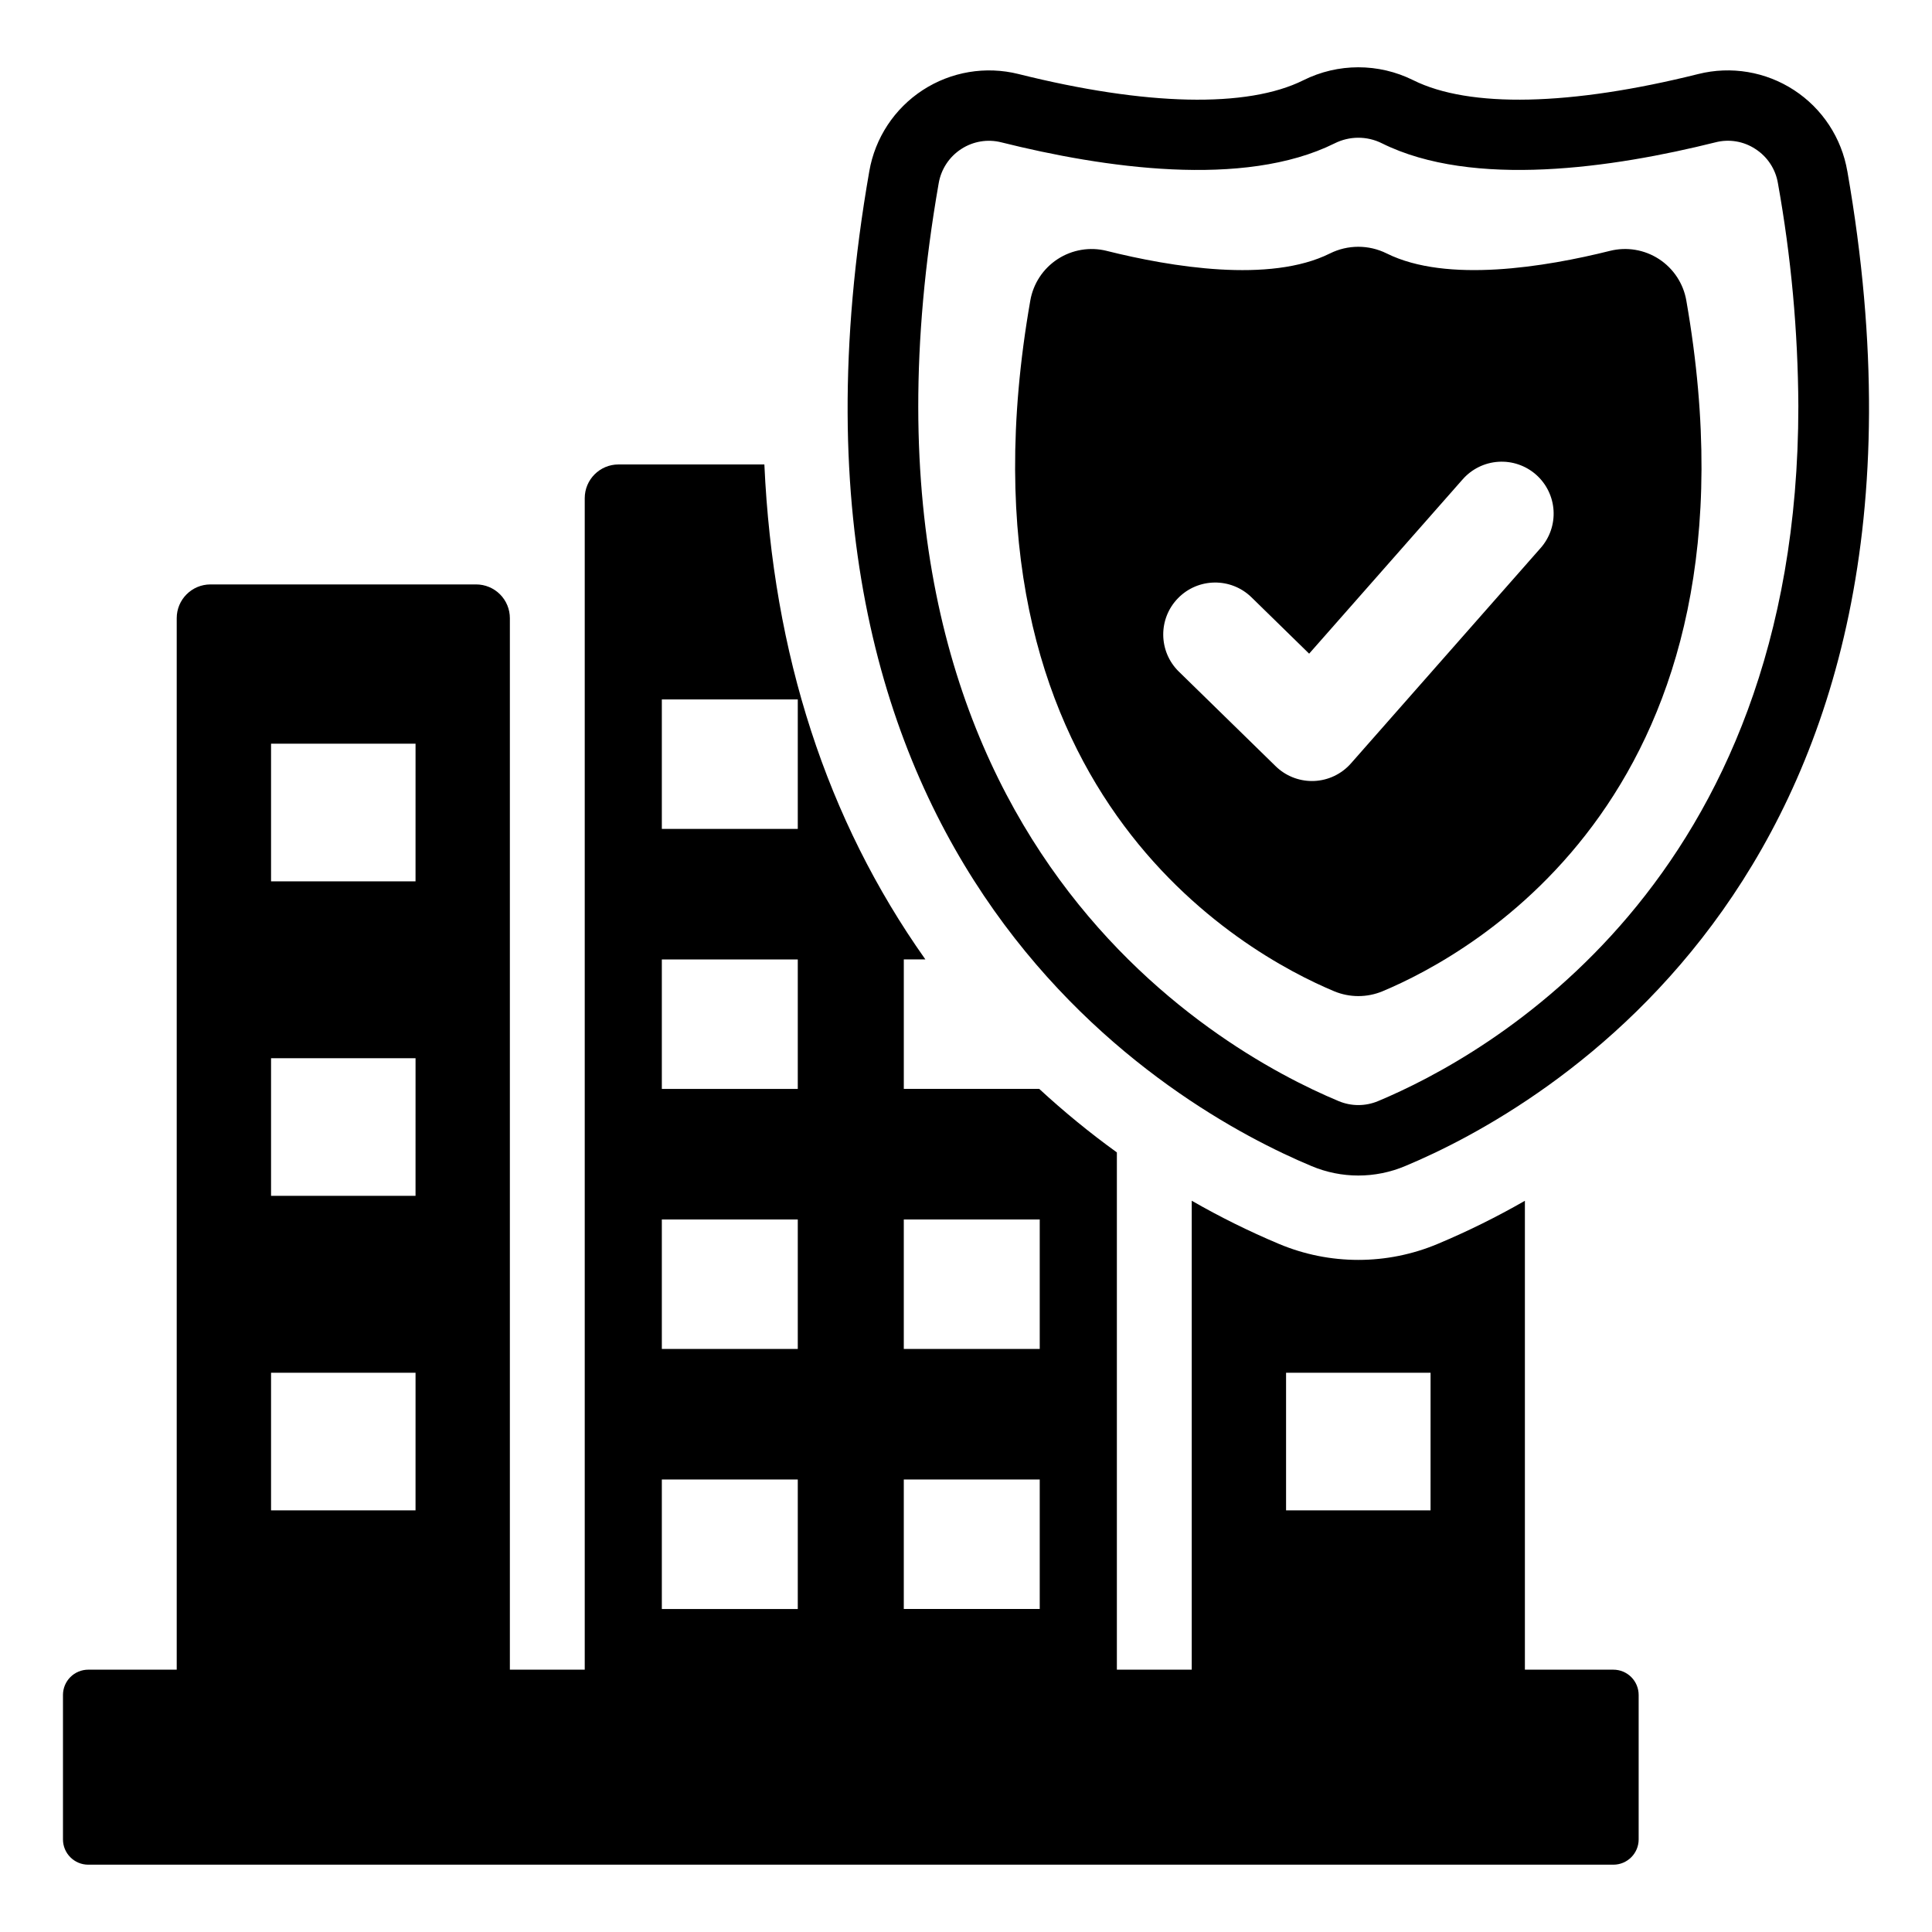
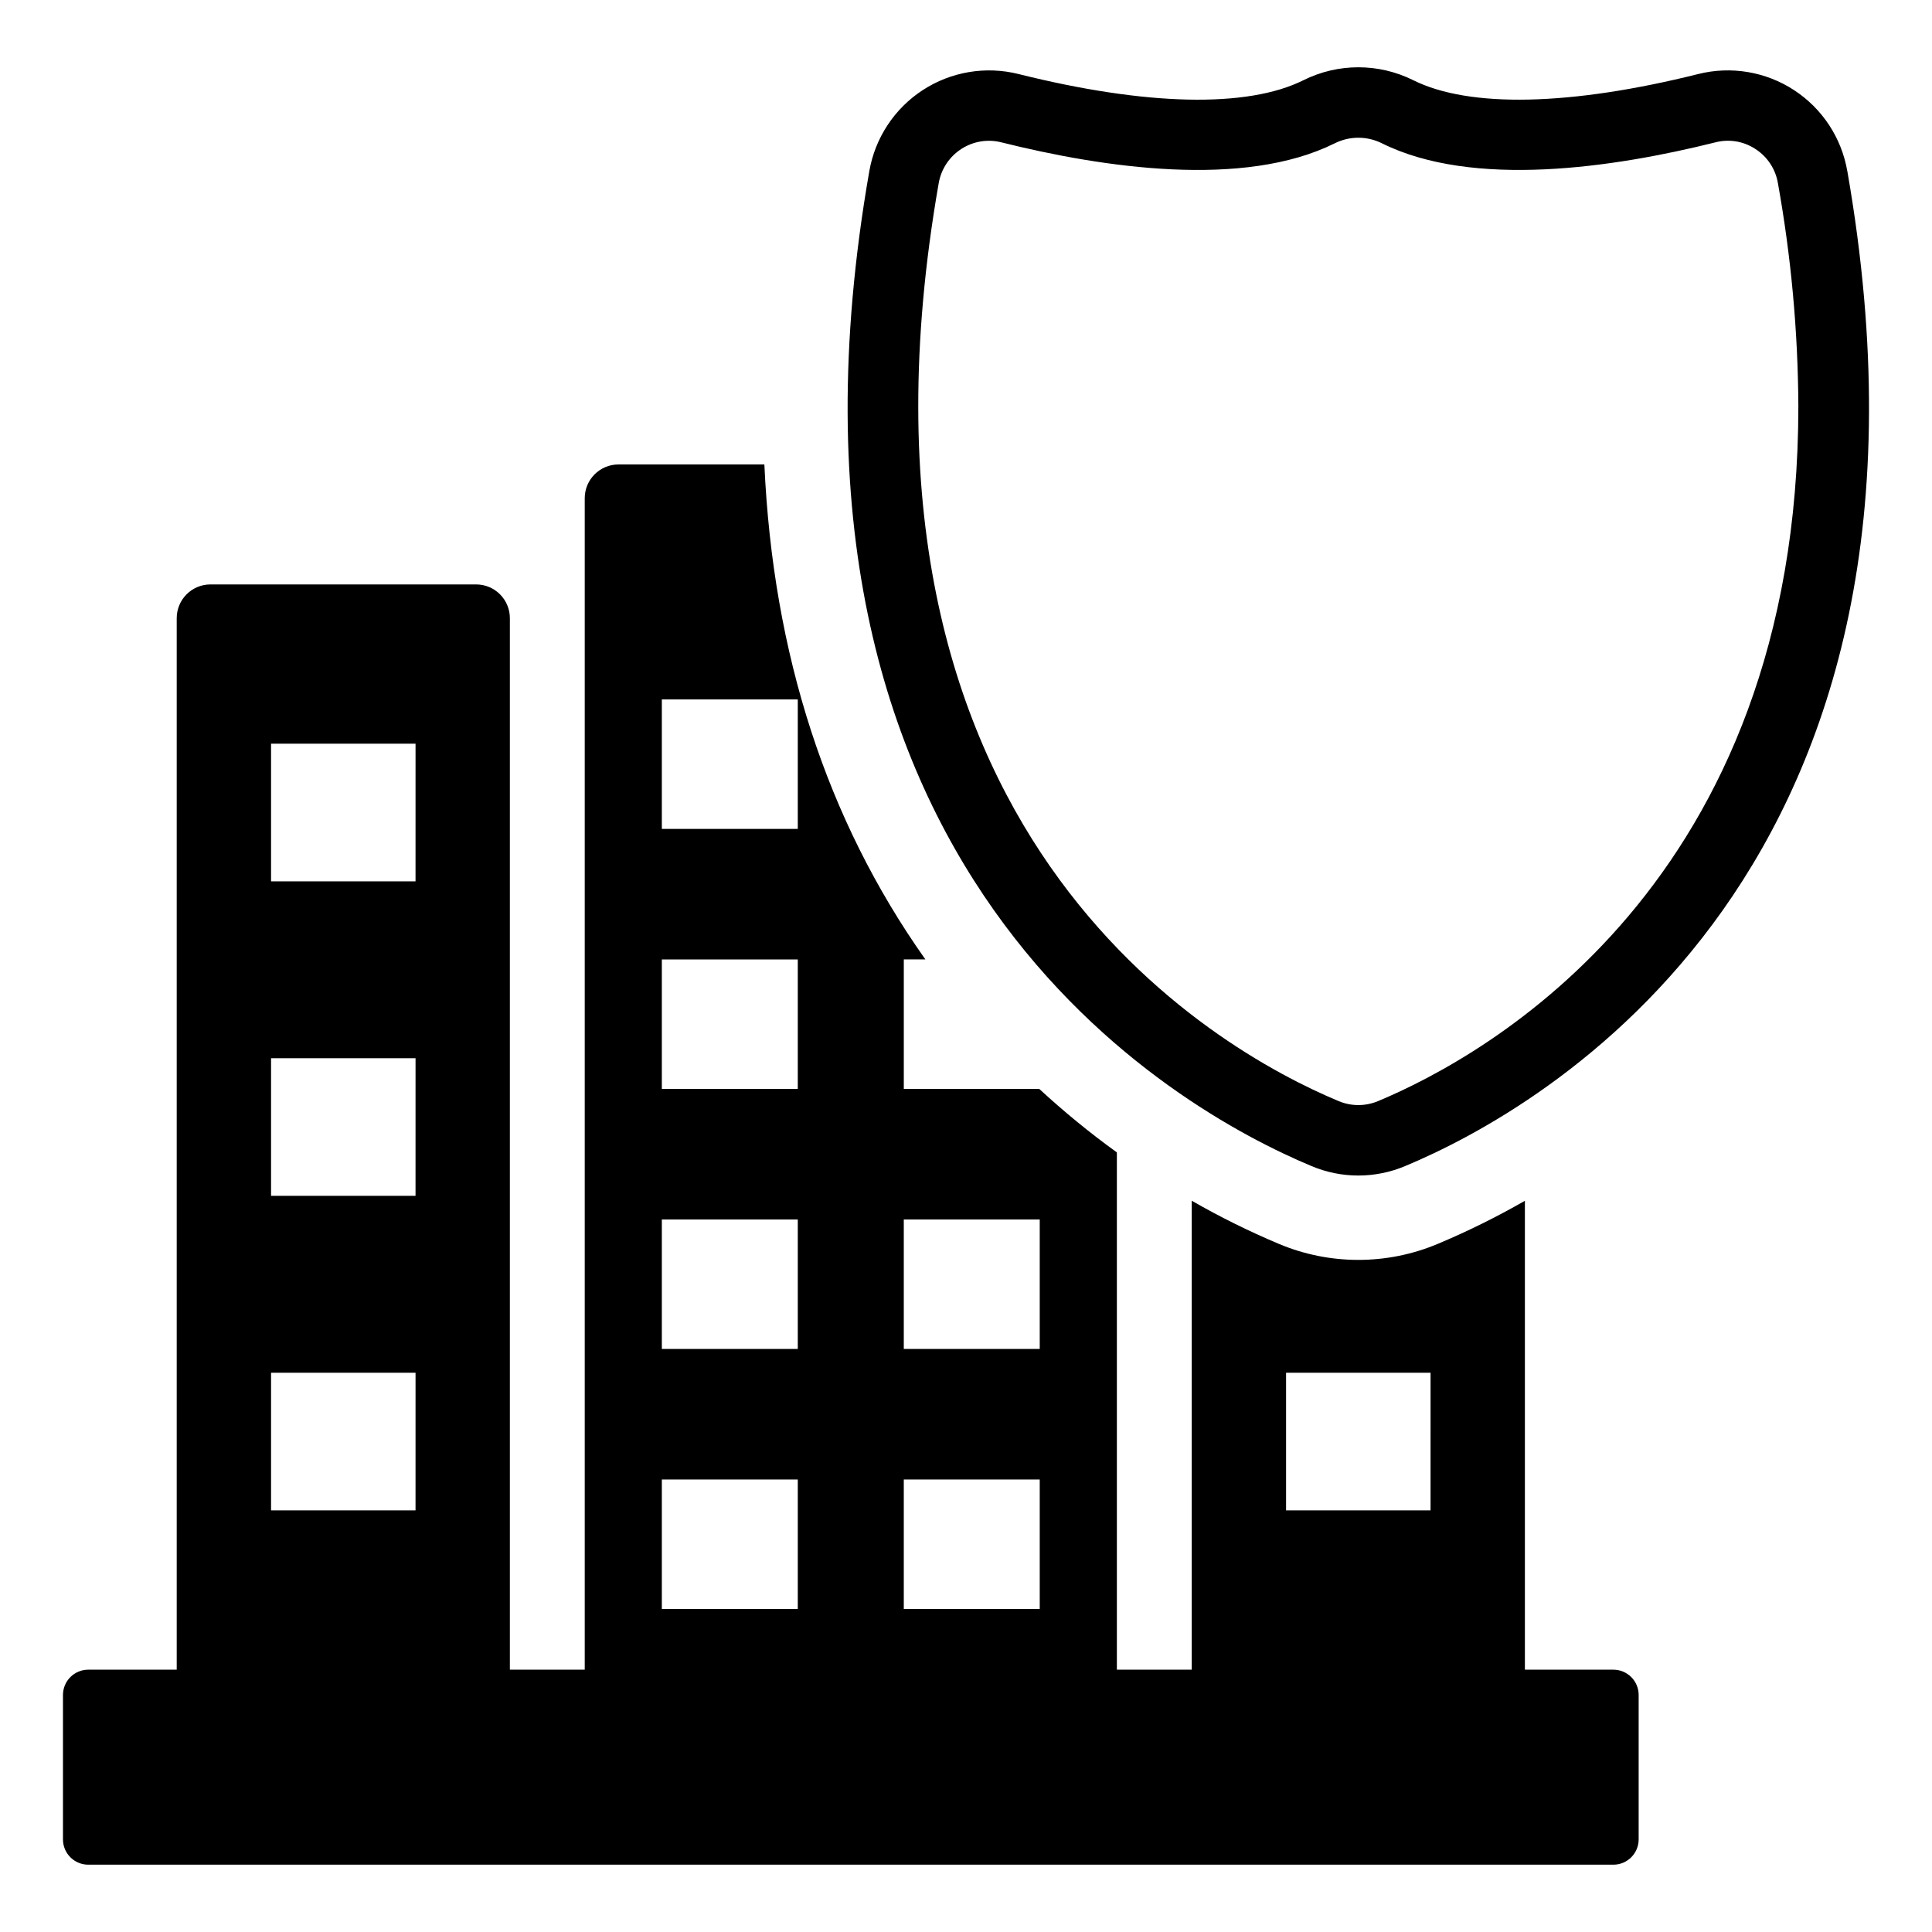
<svg xmlns="http://www.w3.org/2000/svg" fill="#000000" width="800px" height="800px" version="1.1" viewBox="144 144 512 512">
  <g>
    <path d="m571.55 586.48h-23.438v-124.26c-7.449 4.277-15.156 8.09-23.078 11.414-13.477 5.672-28.664 5.668-42.137 0-7.918-3.332-15.625-7.148-23.074-11.43v124.27h-19.84v-137.07c-7.188-5.195-14.059-10.82-20.578-16.84h-35.887v-34.312h5.719l-0.086-0.117c-26.086-36.883-40.309-80.766-42.586-131.05h-38.664c-4.938 0-8.941 4.004-8.941 8.945v310.45h-19.84v-278.66c0-2.371-0.941-4.644-2.617-6.32-1.68-1.68-3.953-2.621-6.324-2.621h-70.406c-4.938 0-8.941 4.004-8.941 8.941v278.66h-23.438c-1.777 0-3.484 0.703-4.742 1.961-1.258 1.258-1.965 2.965-1.965 4.746v38.27-0.004c0 3.707 3.004 6.707 6.707 6.707h404.16c3.703 0 6.707-3 6.707-6.707v-38.266c0-1.781-0.707-3.488-1.965-4.746-1.258-1.258-2.965-1.961-4.742-1.961zm-317.43-42.223h-38.289v-36.469h38.293zm0-83.348h-38.289v-36.469h38.293zm0-83.348h-38.289v-36.469h38.293zm101.3 192.84h-36.027v-34.312h36.027zm0-68.91h-36.027v-34.312h36.027zm0-68.91h-36.027v-34.316h36.027zm0-68.91-36.027-0.004v-34.312h36.027zm64.121 206.73h-36.027v-34.312h36.027zm0-68.91h-36.027v-34.312h36.027zm103.57 42.77h-38.289v-36.469h38.293z" />
    <path d="m633.56 189.38c-1.512-8.82-6.629-16.613-14.121-21.5-7.496-4.891-16.688-6.438-25.367-4.266-33.848 8.457-60.672 9.055-75.555 1.637-9.172-4.566-19.957-4.559-29.121 0.02-14.863 7.398-41.664 6.801-75.492-1.656-8.688-2.164-17.879-0.617-25.379 4.269-7.496 4.887-12.625 12.676-14.152 21.496-32.438 185.68 81.484 248.71 117.14 263.62 7.961 3.371 16.953 3.371 24.914 0 35.676-14.883 149.57-77.941 117.14-263.62zm-124.33 246.41c-3.359 1.422-7.152 1.422-10.512 0-32.457-13.555-136.02-71.137-105.96-243.2 0.633-3.738 2.805-7.043 5.988-9.102 3.144-2.047 7-2.688 10.637-1.762 26.969 6.738 64.176 12.25 88.301 0.27 3.941-1.984 8.59-1.992 12.539-0.02 24.148 12 61.375 6.488 88.363-0.25h0.004c3.625-0.945 7.484-0.305 10.613 1.762 3.184 2.047 5.352 5.348 5.969 9.082 3.5 19.484 5.309 39.234 5.41 59.031 0 126.69-82.934 172.32-111.35 184.19z" />
-     <path d="m590.9 223.69c-0.773-4.523-3.398-8.52-7.242-11.027-3.844-2.504-8.559-3.297-13.008-2.18-17.02 4.25-43.199 8.621-59.16 0.684v0.004c-4.738-2.363-10.309-2.363-15.047 0-15.941 7.938-42.141 3.566-59.16-0.684v-0.004c-4.449-1.109-9.16-0.316-13.004 2.188-3.844 2.504-6.469 6.496-7.246 11.02-22.676 129.8 56.961 173.14 80.551 183.01 4.094 1.699 8.695 1.699 12.789 0 23.586-9.867 103.2-53.211 80.527-183.01zm-38.645 65.57-50.238 57.047c-2.492 2.836-6.043 4.519-9.816 4.664-0.172 0.008-0.344 0.008-0.516 0.008h0.004c-3.598 0-7.051-1.406-9.625-3.922l-25.68-25.098v0.004c-5.41-5.32-5.496-14.016-0.191-19.441 5.301-5.426 13.996-5.539 19.438-0.254l15.305 14.961 40.656-46.164h0.004c2.406-2.758 5.816-4.445 9.469-4.684 3.652-0.242 7.25 0.984 10 3.402 2.746 2.422 4.418 5.836 4.641 9.488 0.227 3.656-1.016 7.25-3.449 9.988z" />
  </g>
</svg>